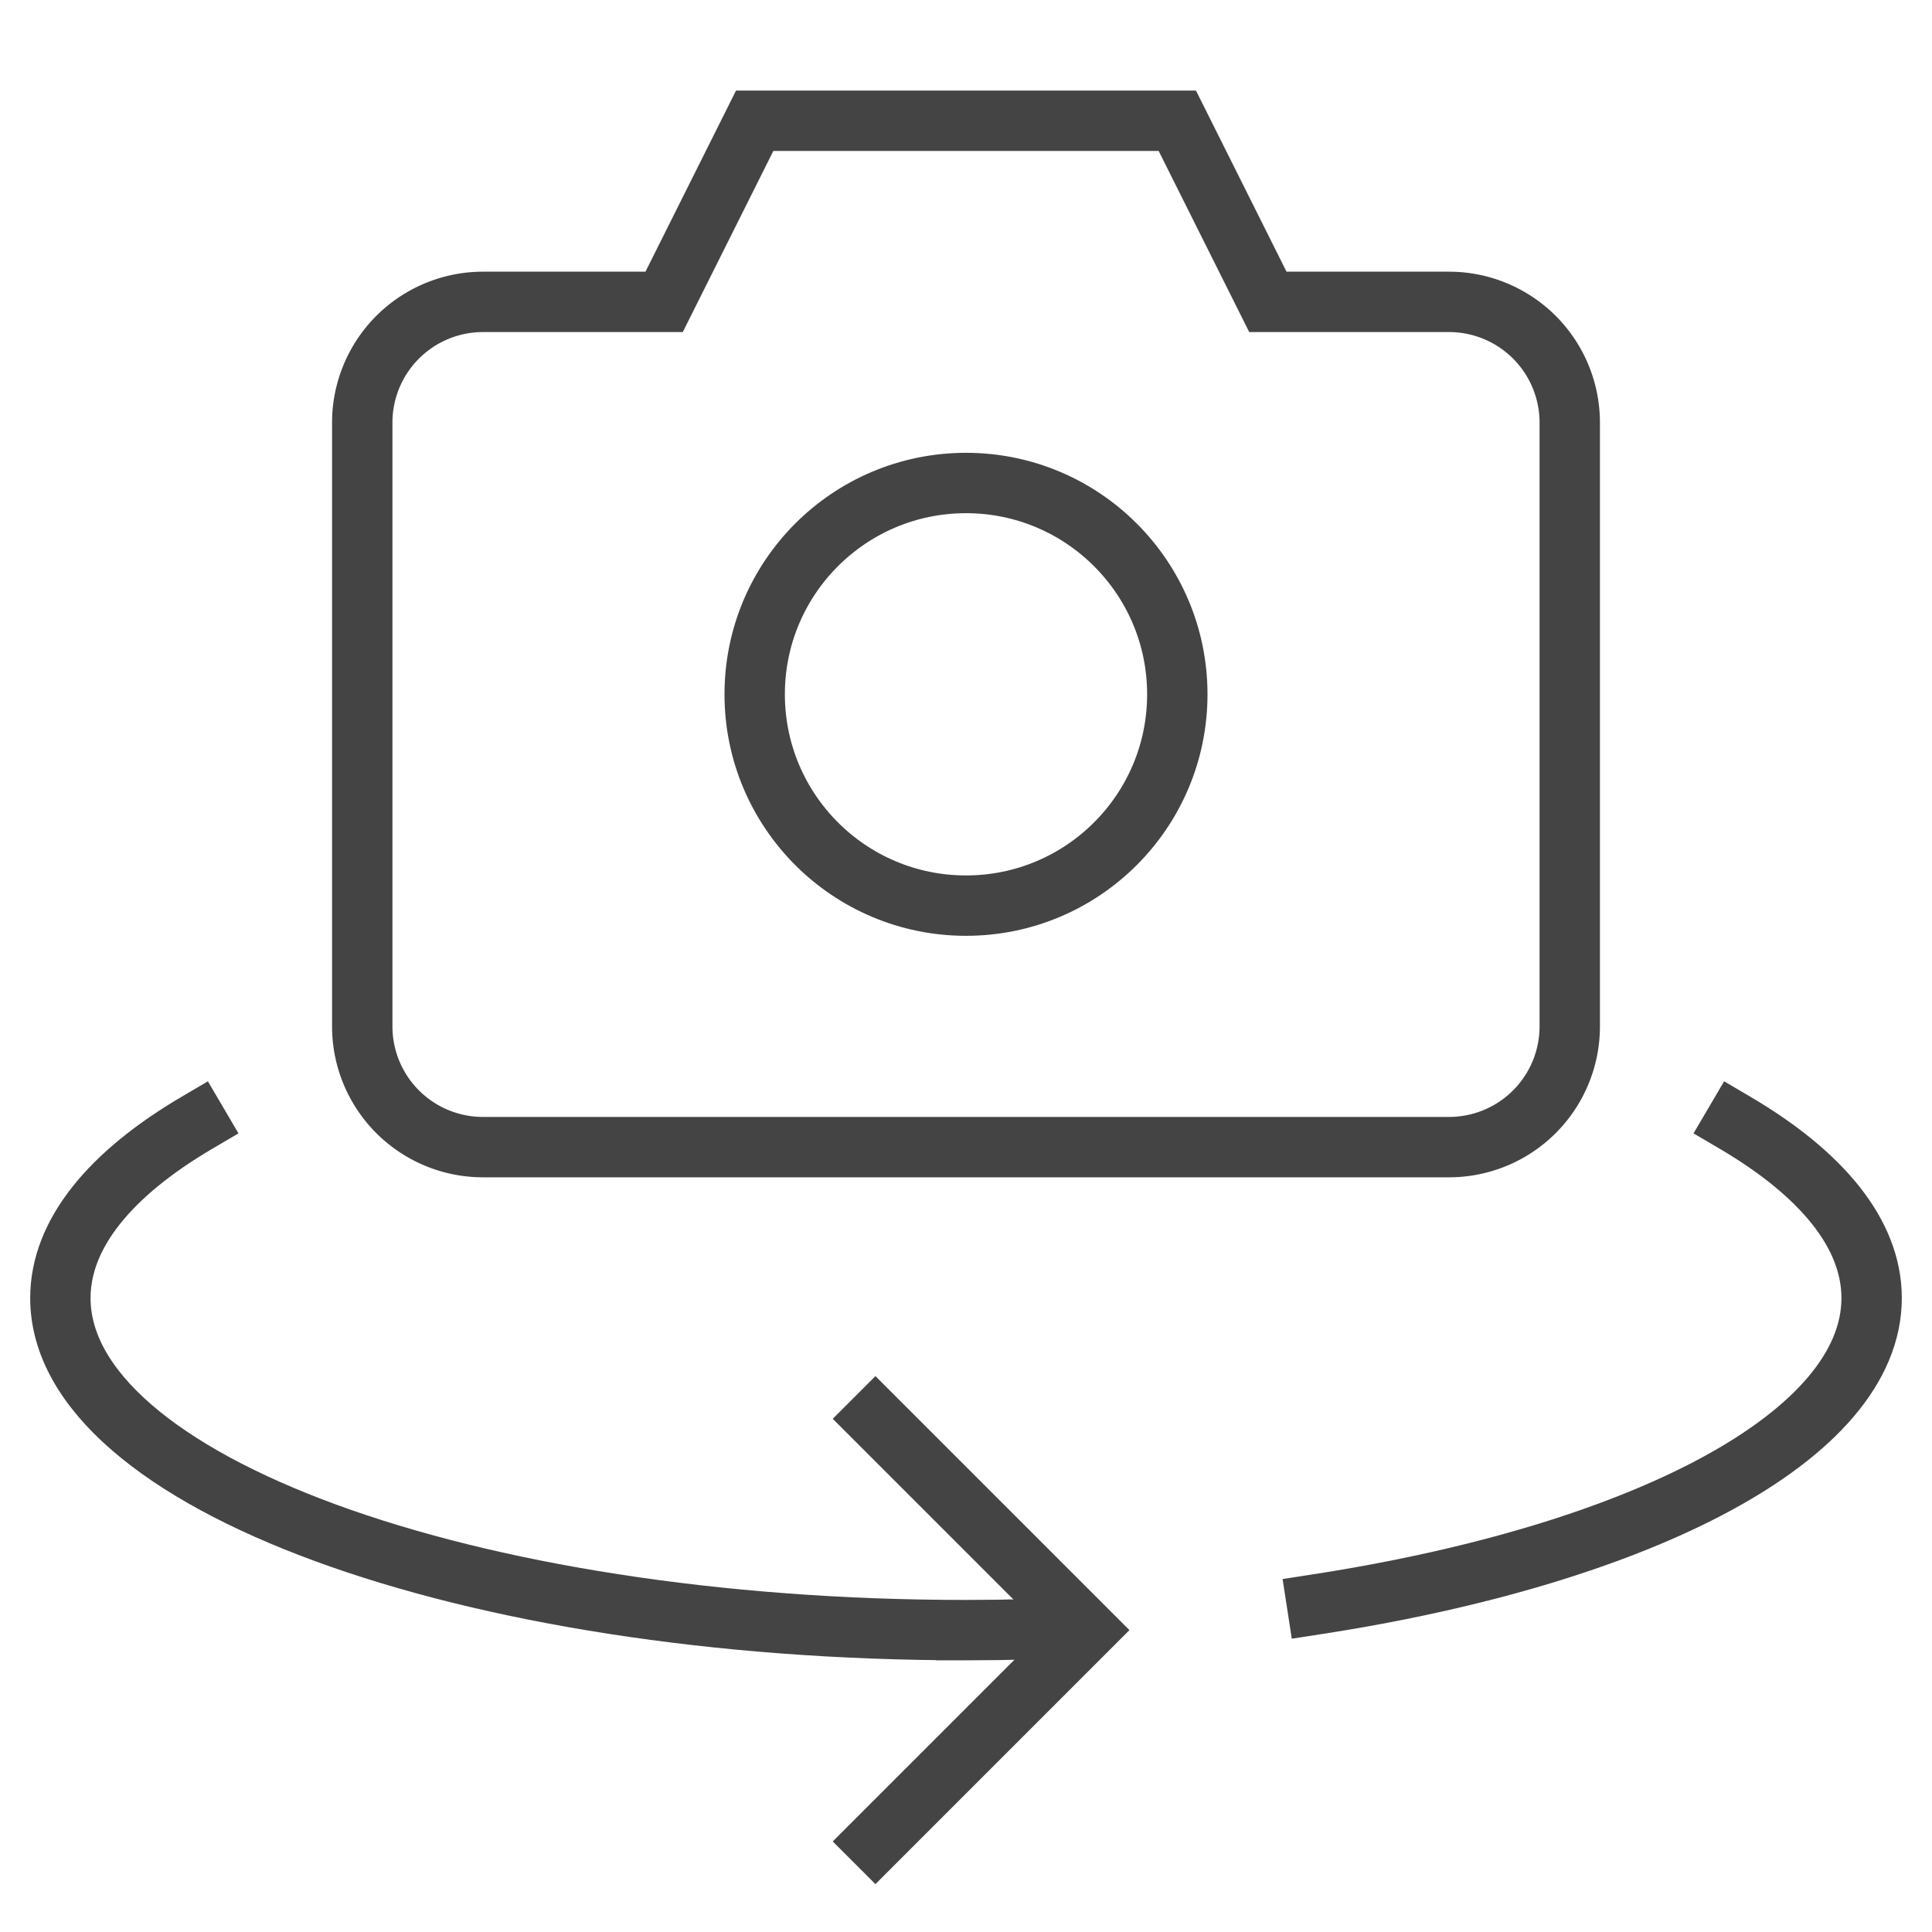
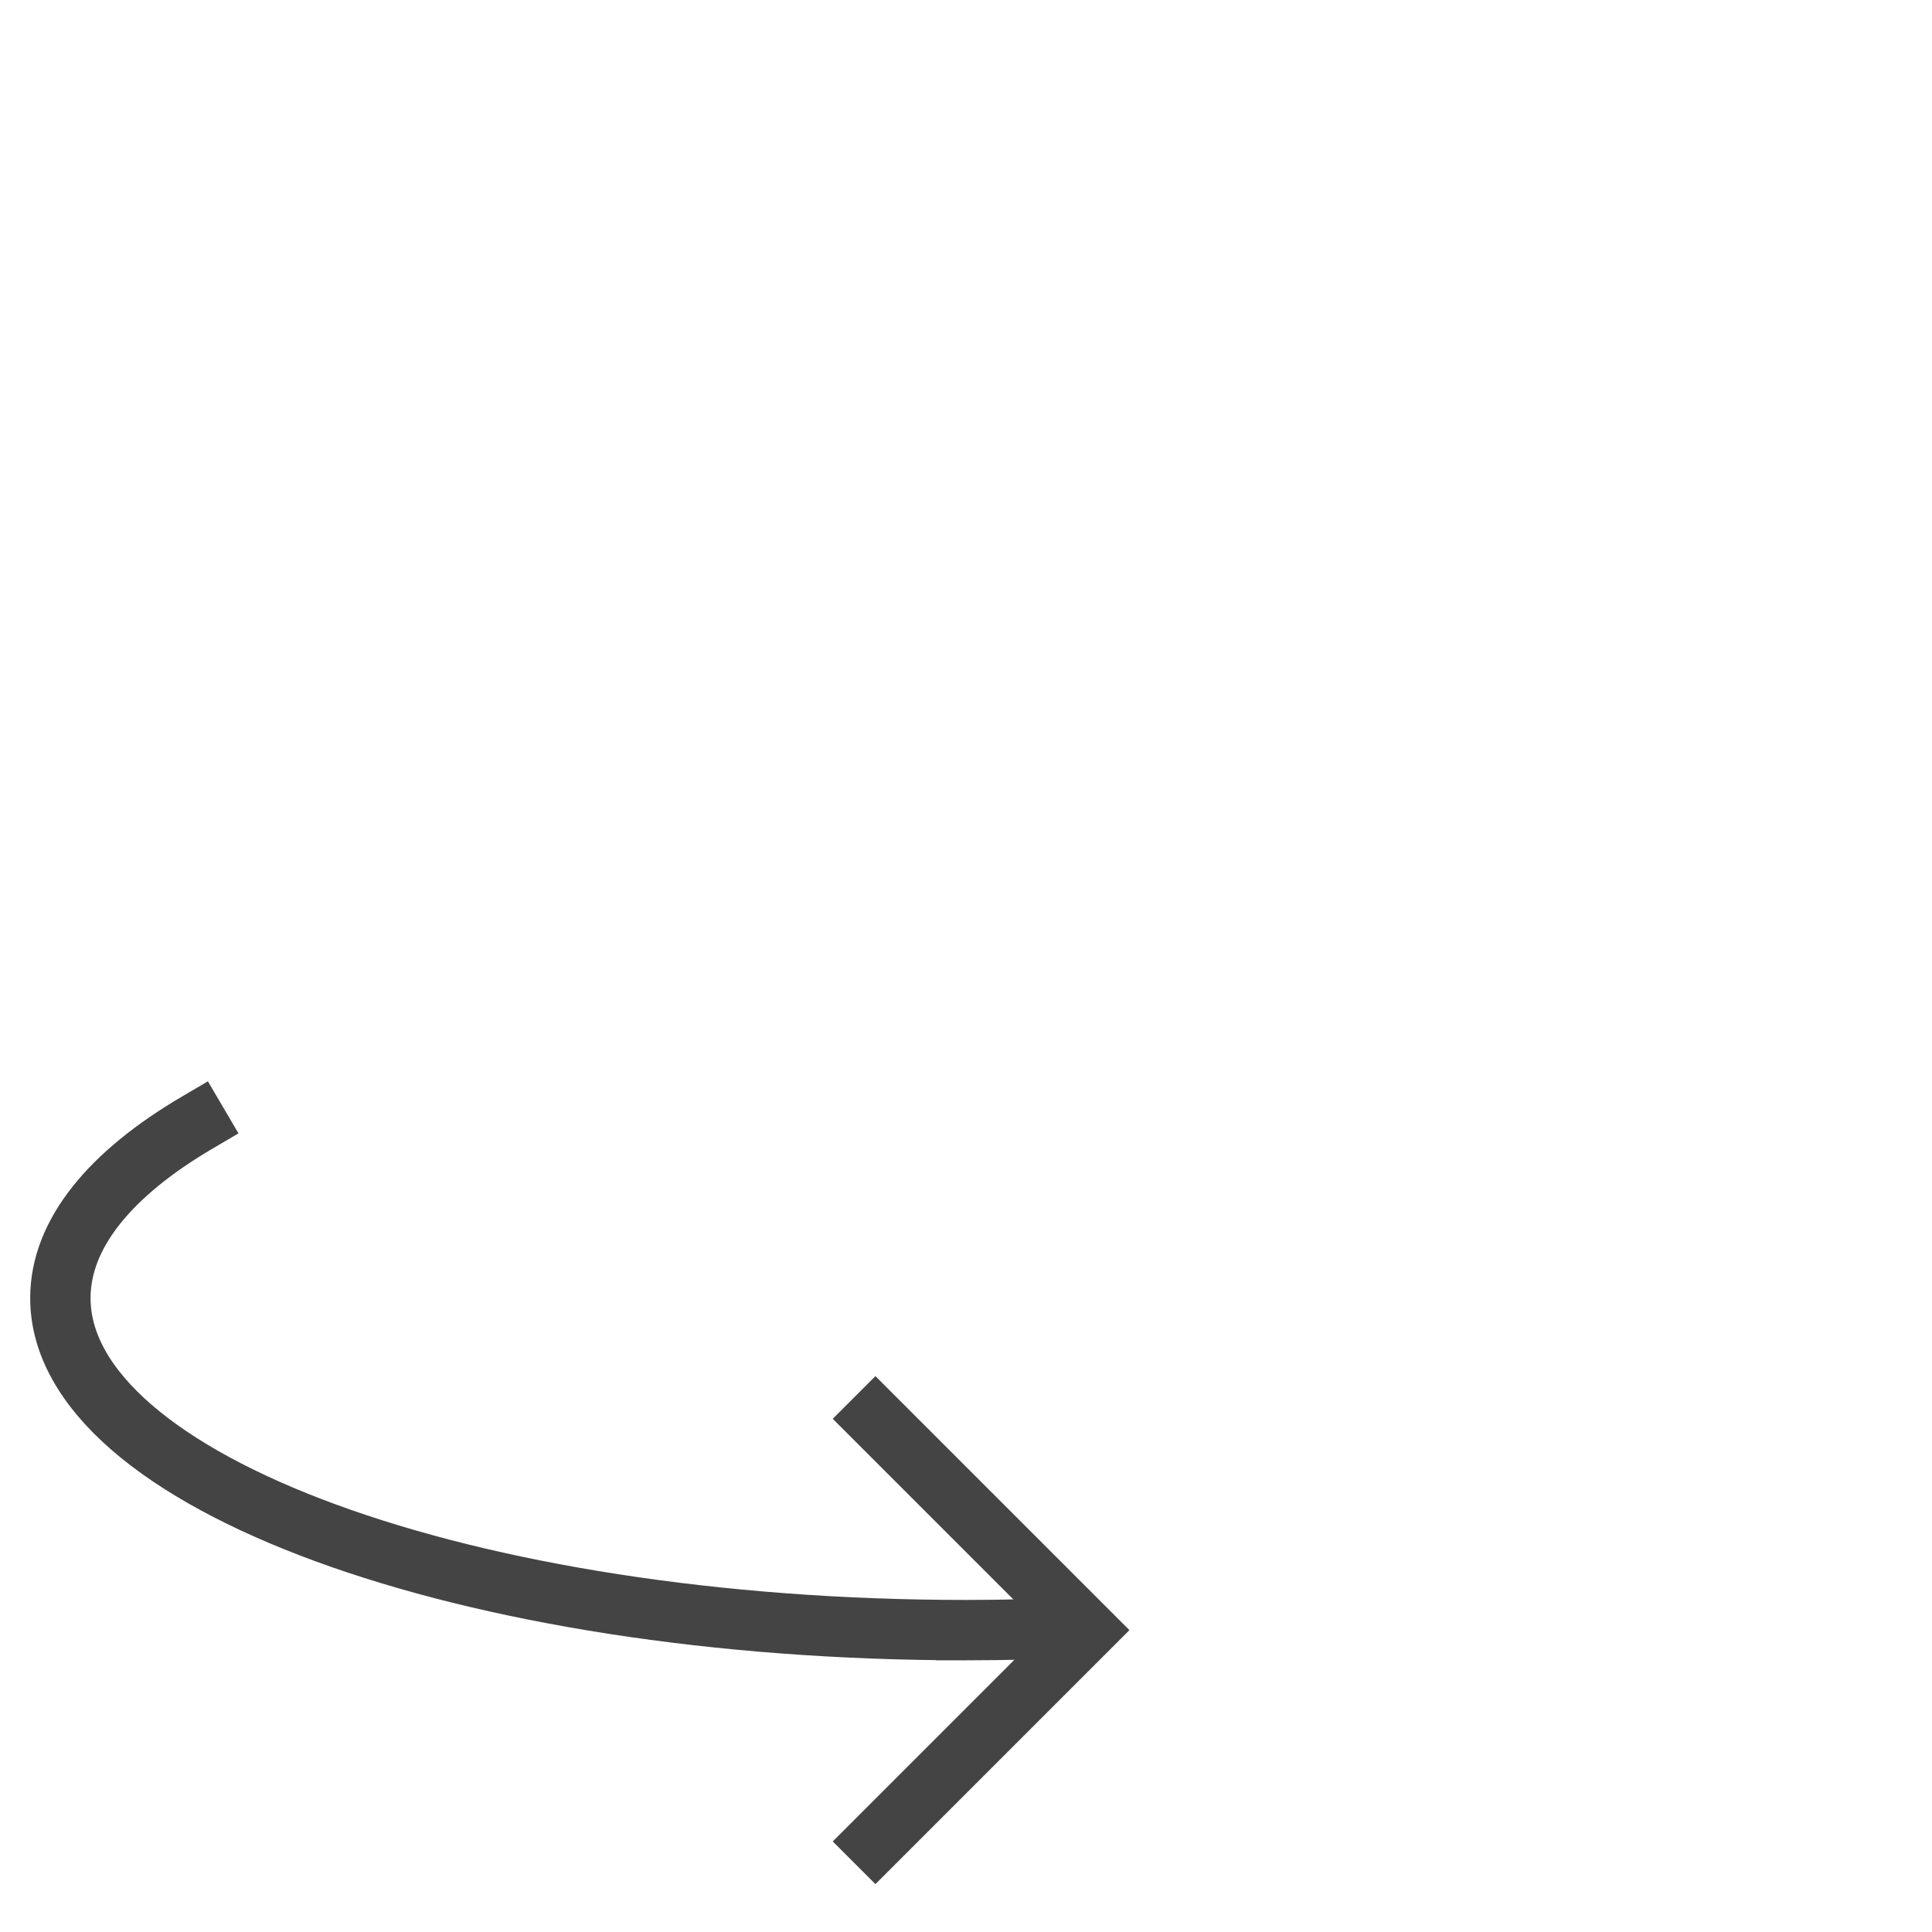
<svg xmlns="http://www.w3.org/2000/svg" x="0px" y="0px" width="64px" height="64px" viewBox="0 0 64 64">
  <g stroke-width="2" transform="translate(0, 0)">
-     <path d="M48,38H16a4,4,0,0,1-4-4V14a4,4,0,0,1,4-4h6l3-6H39l3,6h6a4,4,0,0,1,4,4V34A4,4,0,0,1,48,38Z" fill="none" stroke="#444444" stroke-linecap="square" stroke-miterlimit="10" stroke-width="2" stroke-linejoin="miter" />
-     <circle cx="32" cy="23" r="7" fill="none" stroke="#444444" stroke-linecap="square" stroke-miterlimit="10" stroke-width="2" stroke-linejoin="miter" />
    <path d="M32,54c1.347,0,2.67-.036,3.97-.1-1.3.063-2.623.1-3.97.1C15.431,54,2,49.075,2,43c0-2.134,1.662-4.125,4.531-5.811" fill="none" stroke="#444444" stroke-linecap="square" stroke-miterlimit="10" stroke-width="2" data-color="color-2" stroke-linejoin="miter" />
-     <path d="M43.628,53.143C54.421,51.477,62,47.563,62,43c0-2.134-1.662-4.125-4.531-5.811" fill="none" stroke="#444444" stroke-linecap="square" stroke-miterlimit="10" stroke-width="2" data-color="color-2" stroke-linejoin="miter" />
    <polyline points="29 47 36 54 29 61" fill="none" stroke="#444444" stroke-linecap="square" stroke-miterlimit="10" stroke-width="2" data-color="color-2" stroke-linejoin="miter" />
  </g>
</svg>